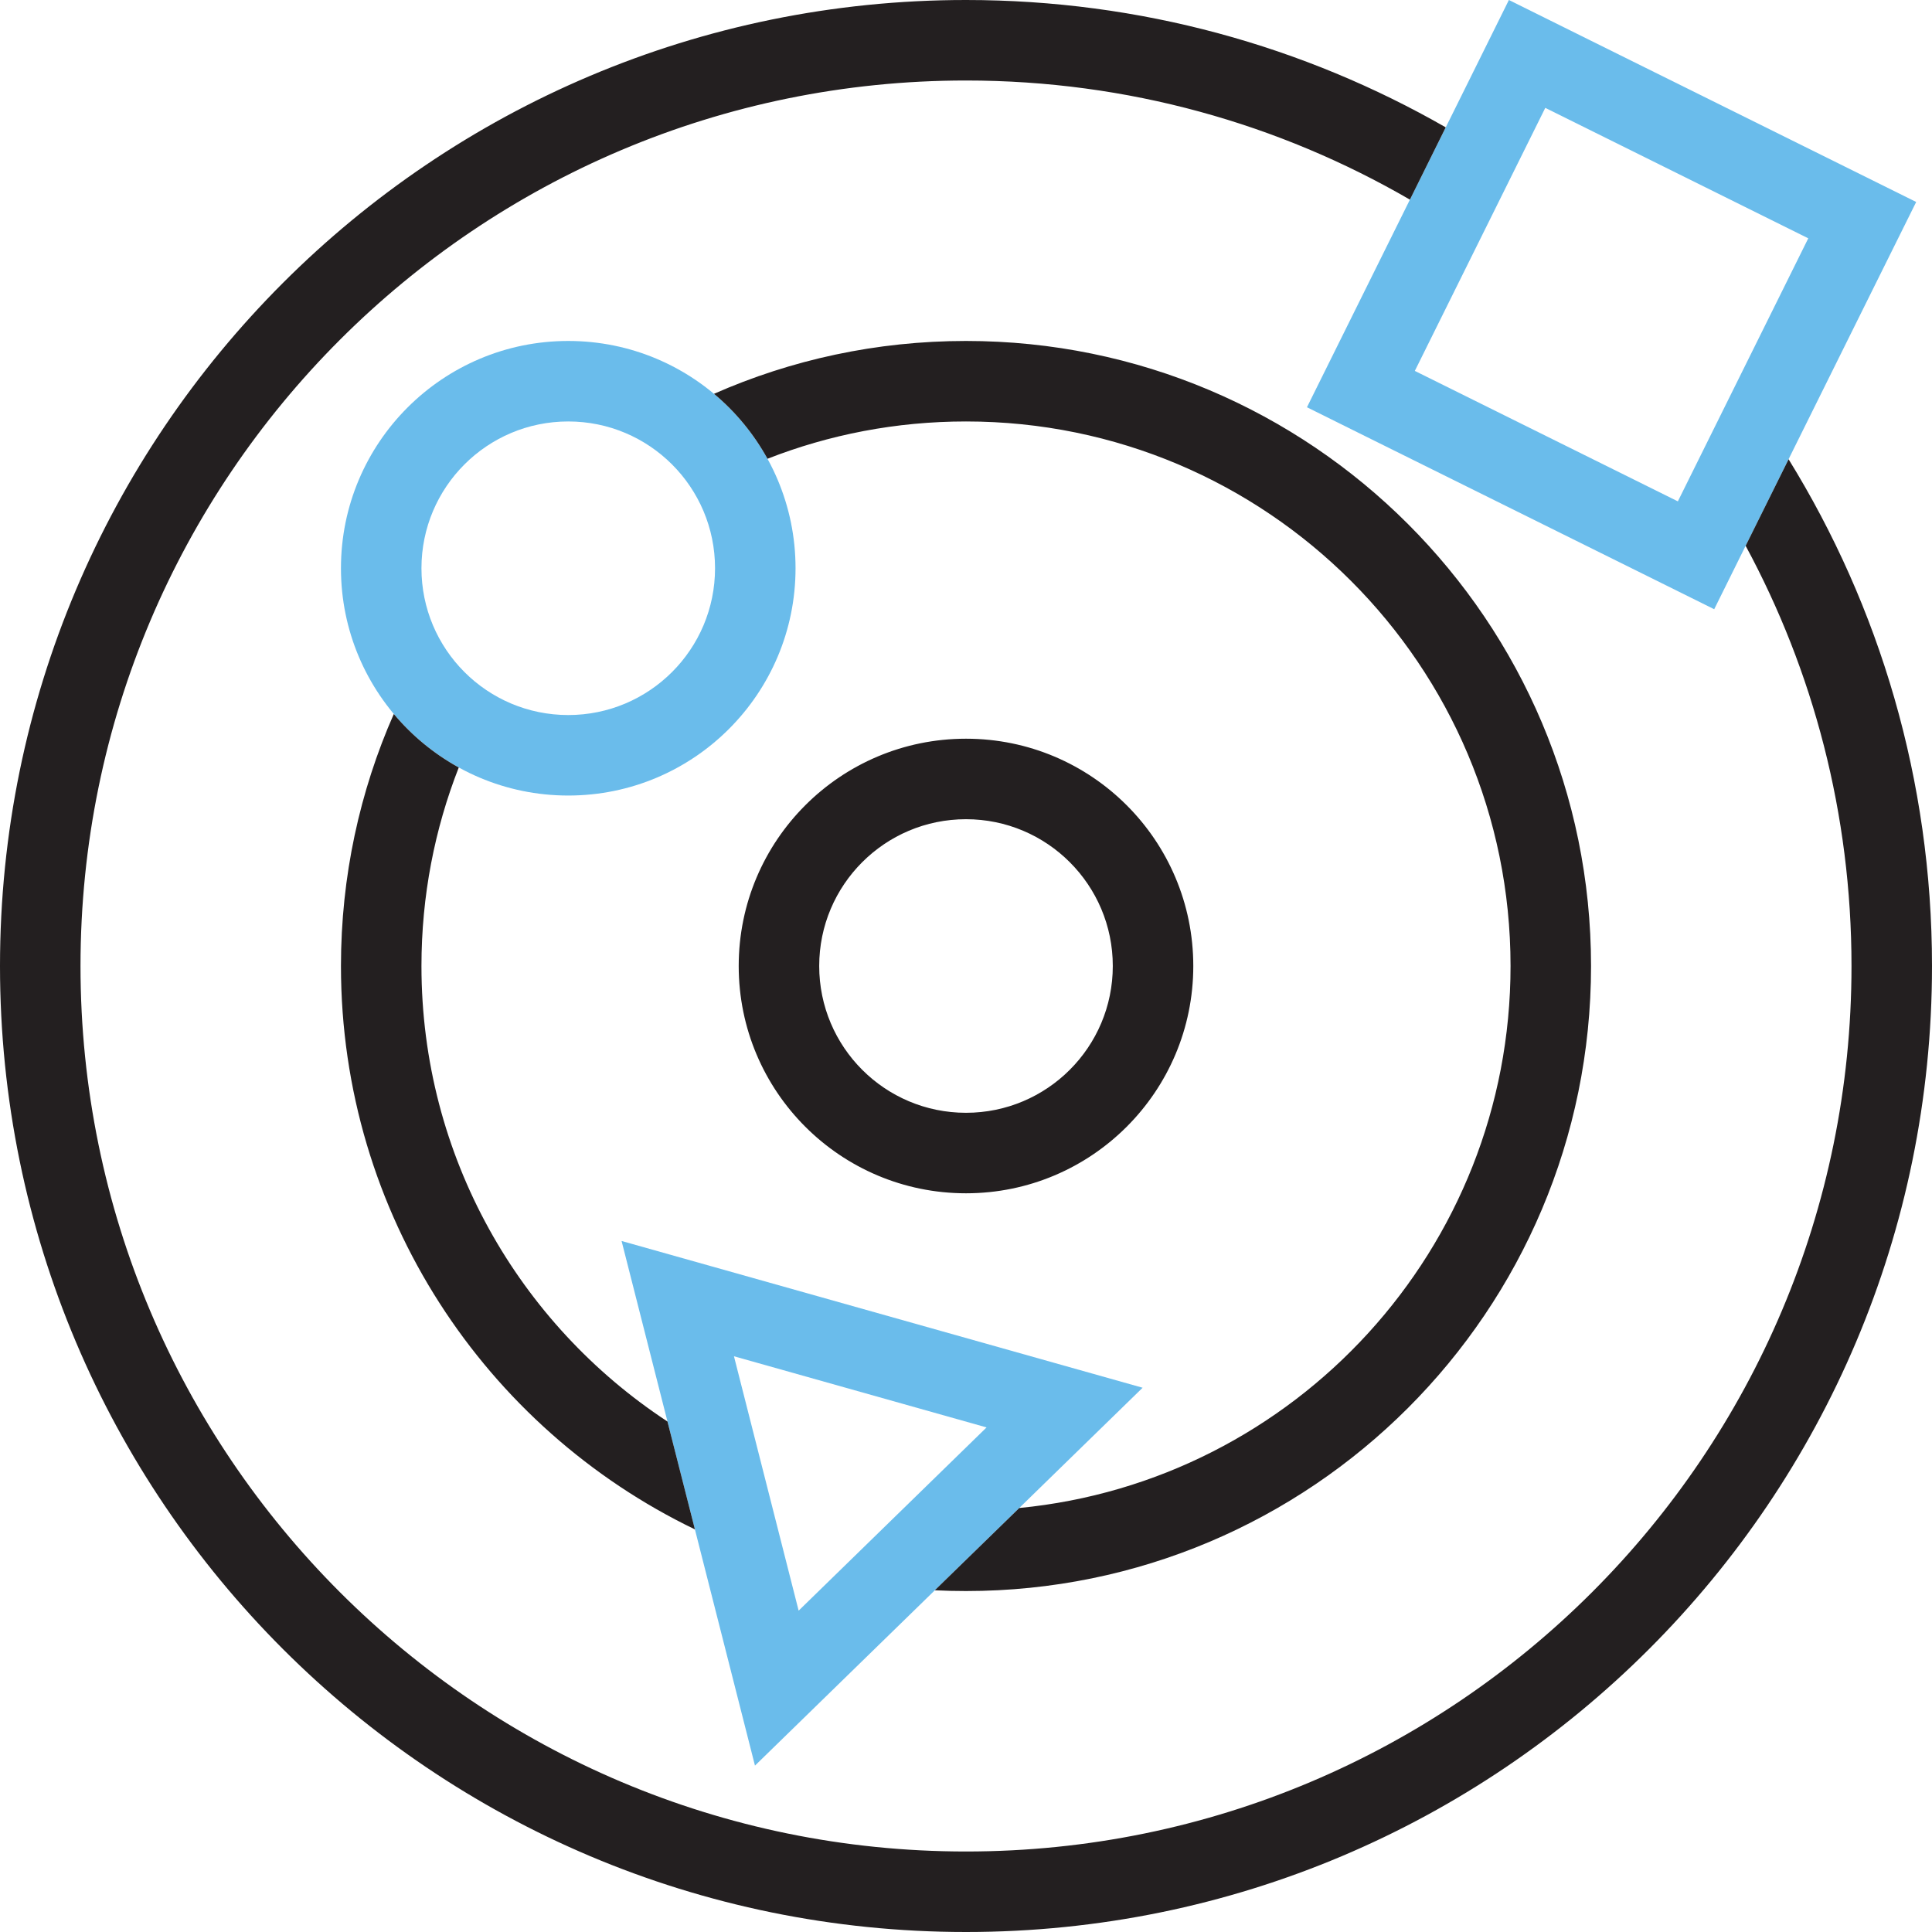
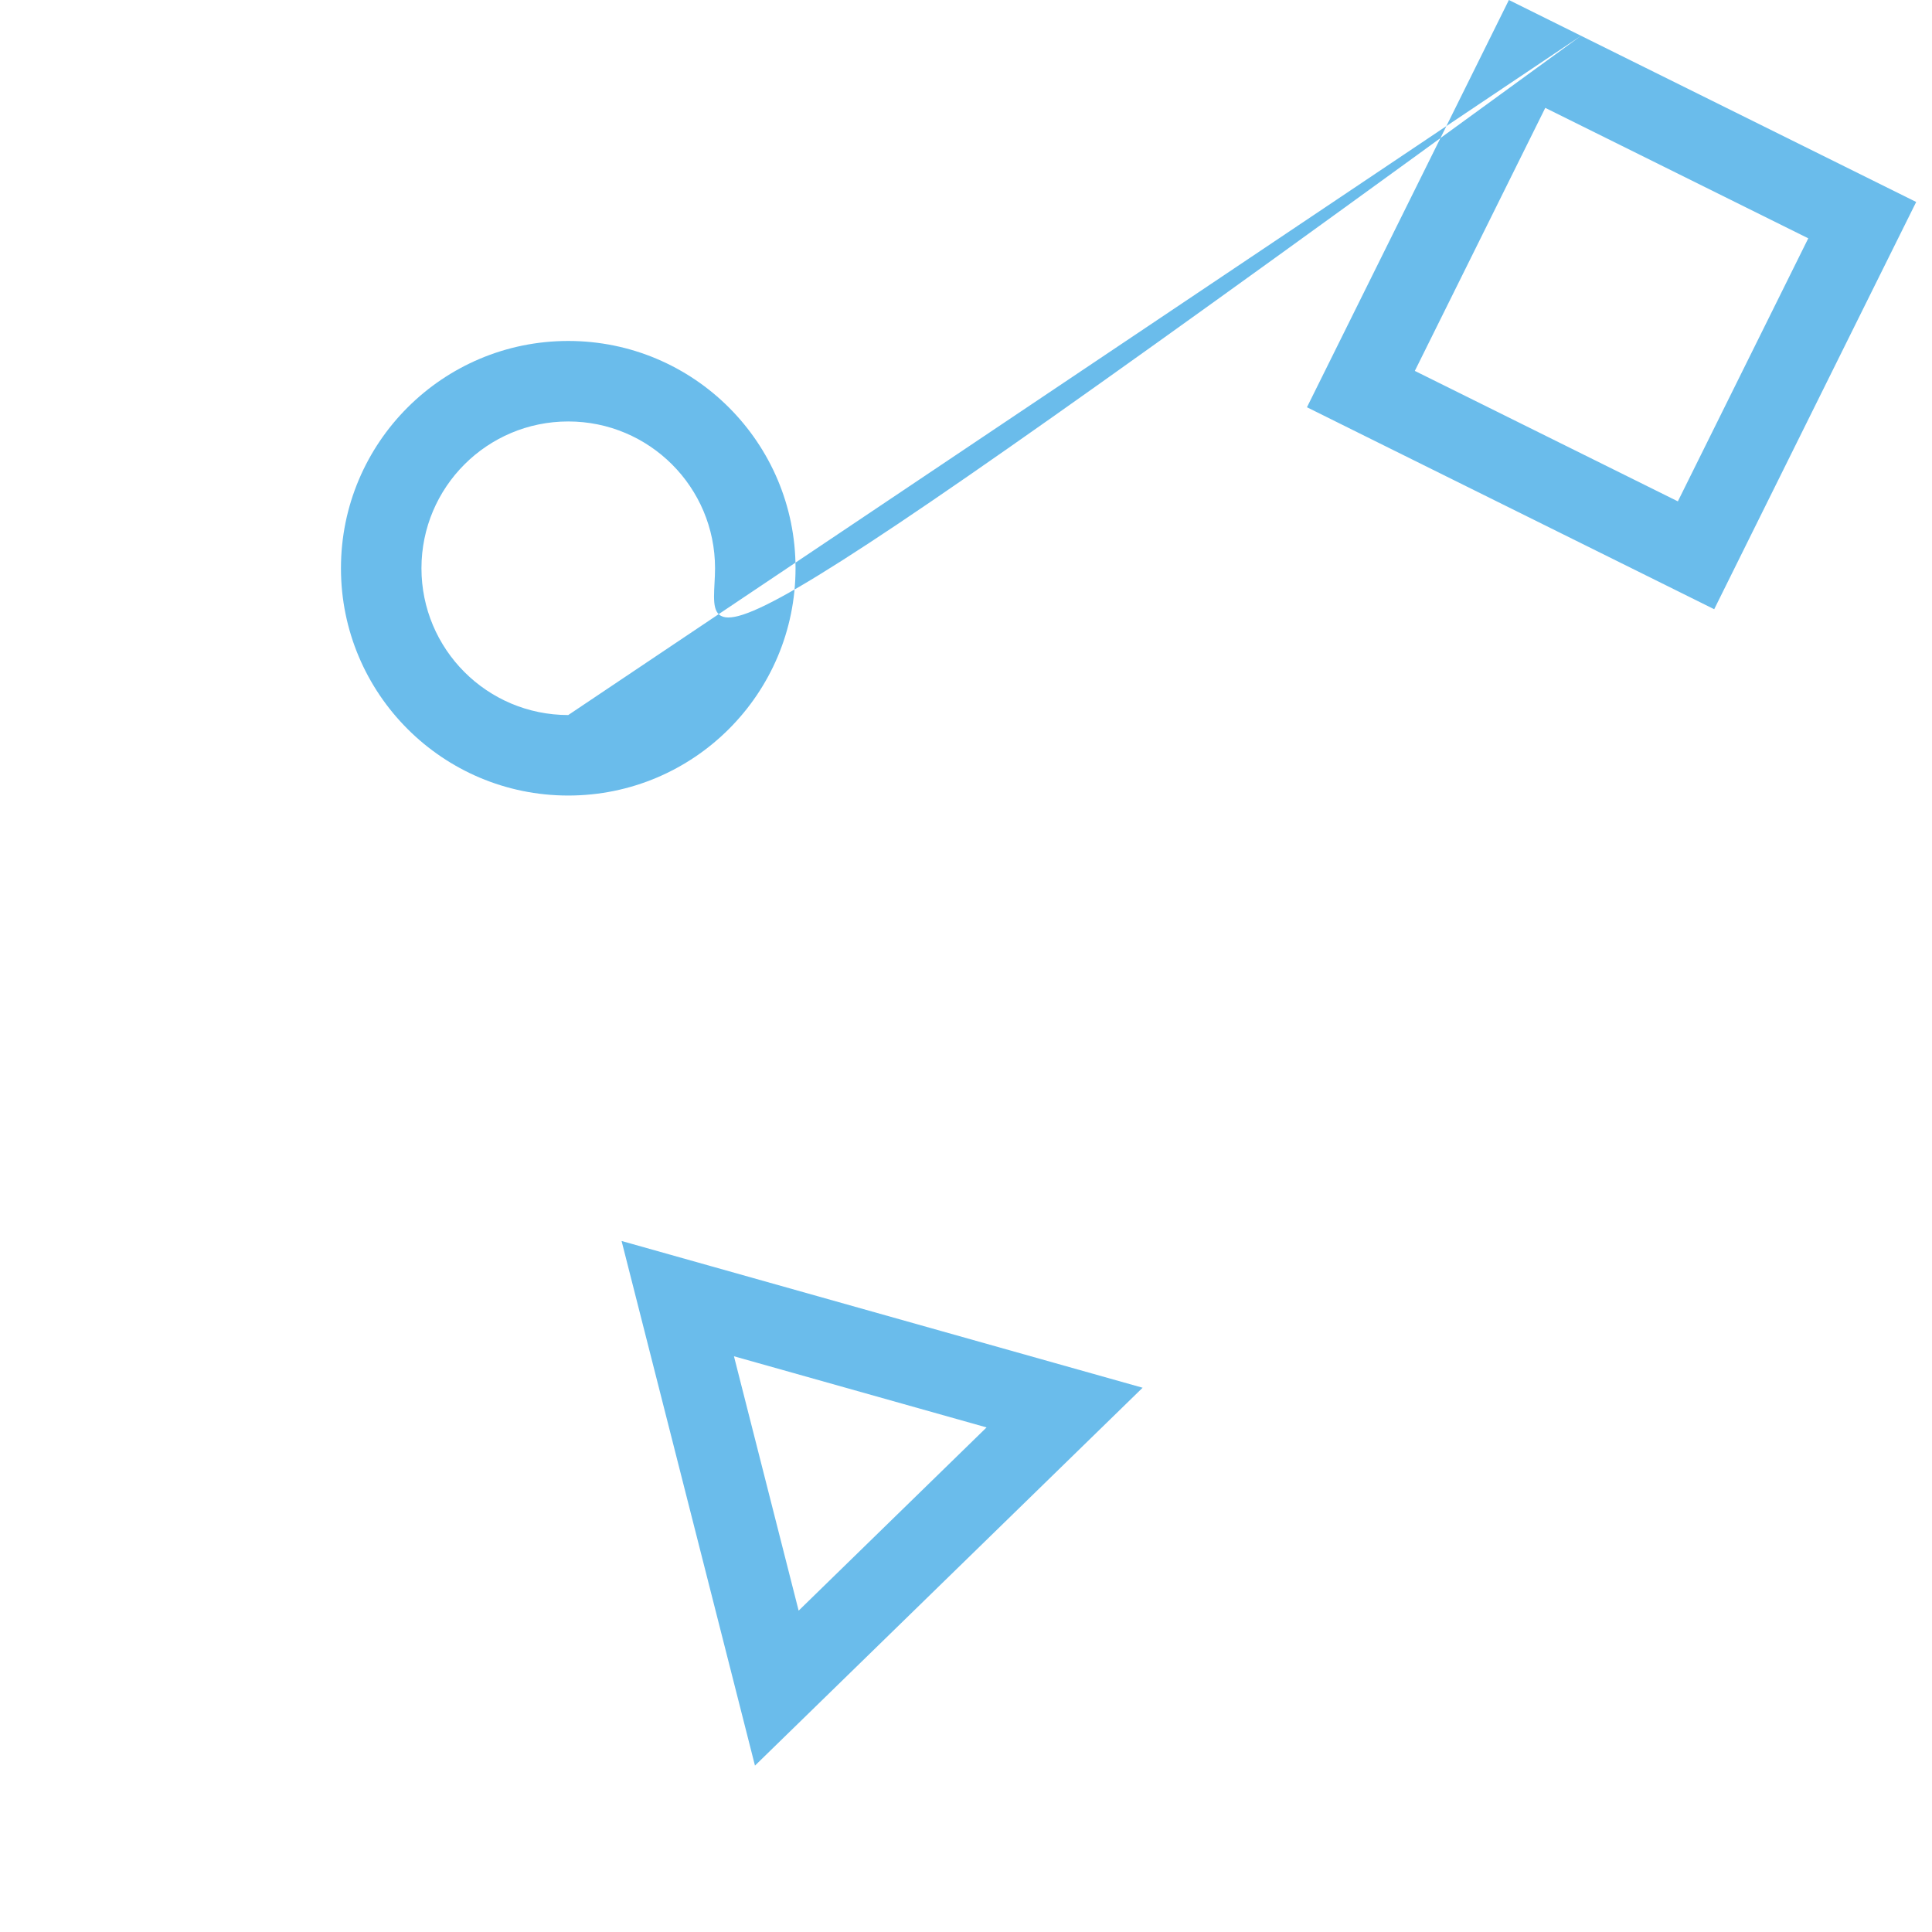
<svg xmlns="http://www.w3.org/2000/svg" width="48" height="48" viewBox="0 0 48 48" fill="none">
-   <path fill-rule="evenodd" clip-rule="evenodd" d="M44.926 5.921L38.392 2.68L35.151 9.215L41.686 12.456L44.926 5.921ZM39.28 0.889L37.488 0L36.6 1.792L33.359 8.327L32.471 10.118L34.262 11.007L40.797 14.247L42.589 15.136L43.477 13.344L46.718 6.809L47.607 5.018L45.815 4.129L39.28 0.889ZM14.118 17.765C16.132 17.765 17.765 16.132 17.765 14.118C17.765 12.103 16.132 10.471 14.118 10.471C12.103 10.471 10.471 12.103 10.471 14.118C10.471 16.132 12.103 17.765 14.118 17.765ZM14.118 19.765C17.236 19.765 19.765 17.236 19.765 14.118C19.765 10.999 17.236 8.471 14.118 8.471C10.999 8.471 8.471 10.999 8.471 14.118C8.471 17.236 10.999 19.765 14.118 19.765ZM16.012 33.07L15.443 30.832L17.666 31.458L26.165 33.852L28.388 34.478L26.734 36.09L20.411 42.254L18.757 43.866L18.188 41.628L16.012 33.07ZM19.842 40.016L18.235 33.696L24.511 35.464L19.842 40.016Z" fill="#6ABCEB" />
-   <path fill-rule="evenodd" clip-rule="evenodd" d="M46 24C46 36.15 36.15 46 24 46C11.85 46 2 36.15 2 24C2 11.85 11.85 2 24 2C28.019 2 31.786 3.078 35.029 4.96L35.919 3.164C32.407 1.151 28.338 0 24 0C10.745 0 0 10.745 0 24C0 37.255 10.745 48 24 48C37.255 48 48 37.255 48 24C48 19.383 46.696 15.07 44.437 11.41L43.37 13.56C45.048 16.667 46 20.222 46 24ZM24 27.647C26.014 27.647 27.647 26.014 27.647 24C27.647 21.986 26.014 20.353 24 20.353C21.986 20.353 20.353 21.986 20.353 24C20.353 26.014 21.986 27.647 24 27.647ZM24 29.647C27.119 29.647 29.647 27.119 29.647 24C29.647 20.881 27.119 18.353 24 18.353C20.881 18.353 18.353 20.881 18.353 24C18.353 27.119 20.881 29.647 24 29.647ZM37.529 24C37.529 31.026 32.174 36.801 25.323 37.466L23.225 39.51C23.482 39.523 23.74 39.529 24 39.529C32.577 39.529 39.529 32.577 39.529 24C39.529 15.423 32.577 8.471 24 8.471C21.772 8.471 19.654 8.94 17.739 9.784C18.276 10.233 18.728 10.78 19.068 11.398C20.596 10.799 22.26 10.471 24 10.471C31.472 10.471 37.529 16.528 37.529 24ZM10.471 24C10.471 28.734 12.902 32.9 16.583 35.317L17.265 37.997C12.061 35.488 8.471 30.163 8.471 24C8.471 21.772 8.94 19.654 9.784 17.739C10.233 18.276 10.78 18.728 11.398 19.068C10.799 20.596 10.471 22.26 10.471 24Z" fill="#231F20" />
+   <path fill-rule="evenodd" clip-rule="evenodd" d="M44.926 5.921L38.392 2.68L35.151 9.215L41.686 12.456L44.926 5.921ZM39.28 0.889L37.488 0L36.6 1.792L33.359 8.327L32.471 10.118L34.262 11.007L40.797 14.247L42.589 15.136L43.477 13.344L46.718 6.809L47.607 5.018L45.815 4.129L39.28 0.889ZC16.132 17.765 17.765 16.132 17.765 14.118C17.765 12.103 16.132 10.471 14.118 10.471C12.103 10.471 10.471 12.103 10.471 14.118C10.471 16.132 12.103 17.765 14.118 17.765ZM14.118 19.765C17.236 19.765 19.765 17.236 19.765 14.118C19.765 10.999 17.236 8.471 14.118 8.471C10.999 8.471 8.471 10.999 8.471 14.118C8.471 17.236 10.999 19.765 14.118 19.765ZM16.012 33.07L15.443 30.832L17.666 31.458L26.165 33.852L28.388 34.478L26.734 36.09L20.411 42.254L18.757 43.866L18.188 41.628L16.012 33.07ZM19.842 40.016L18.235 33.696L24.511 35.464L19.842 40.016Z" fill="#6ABCEB" />
</svg>